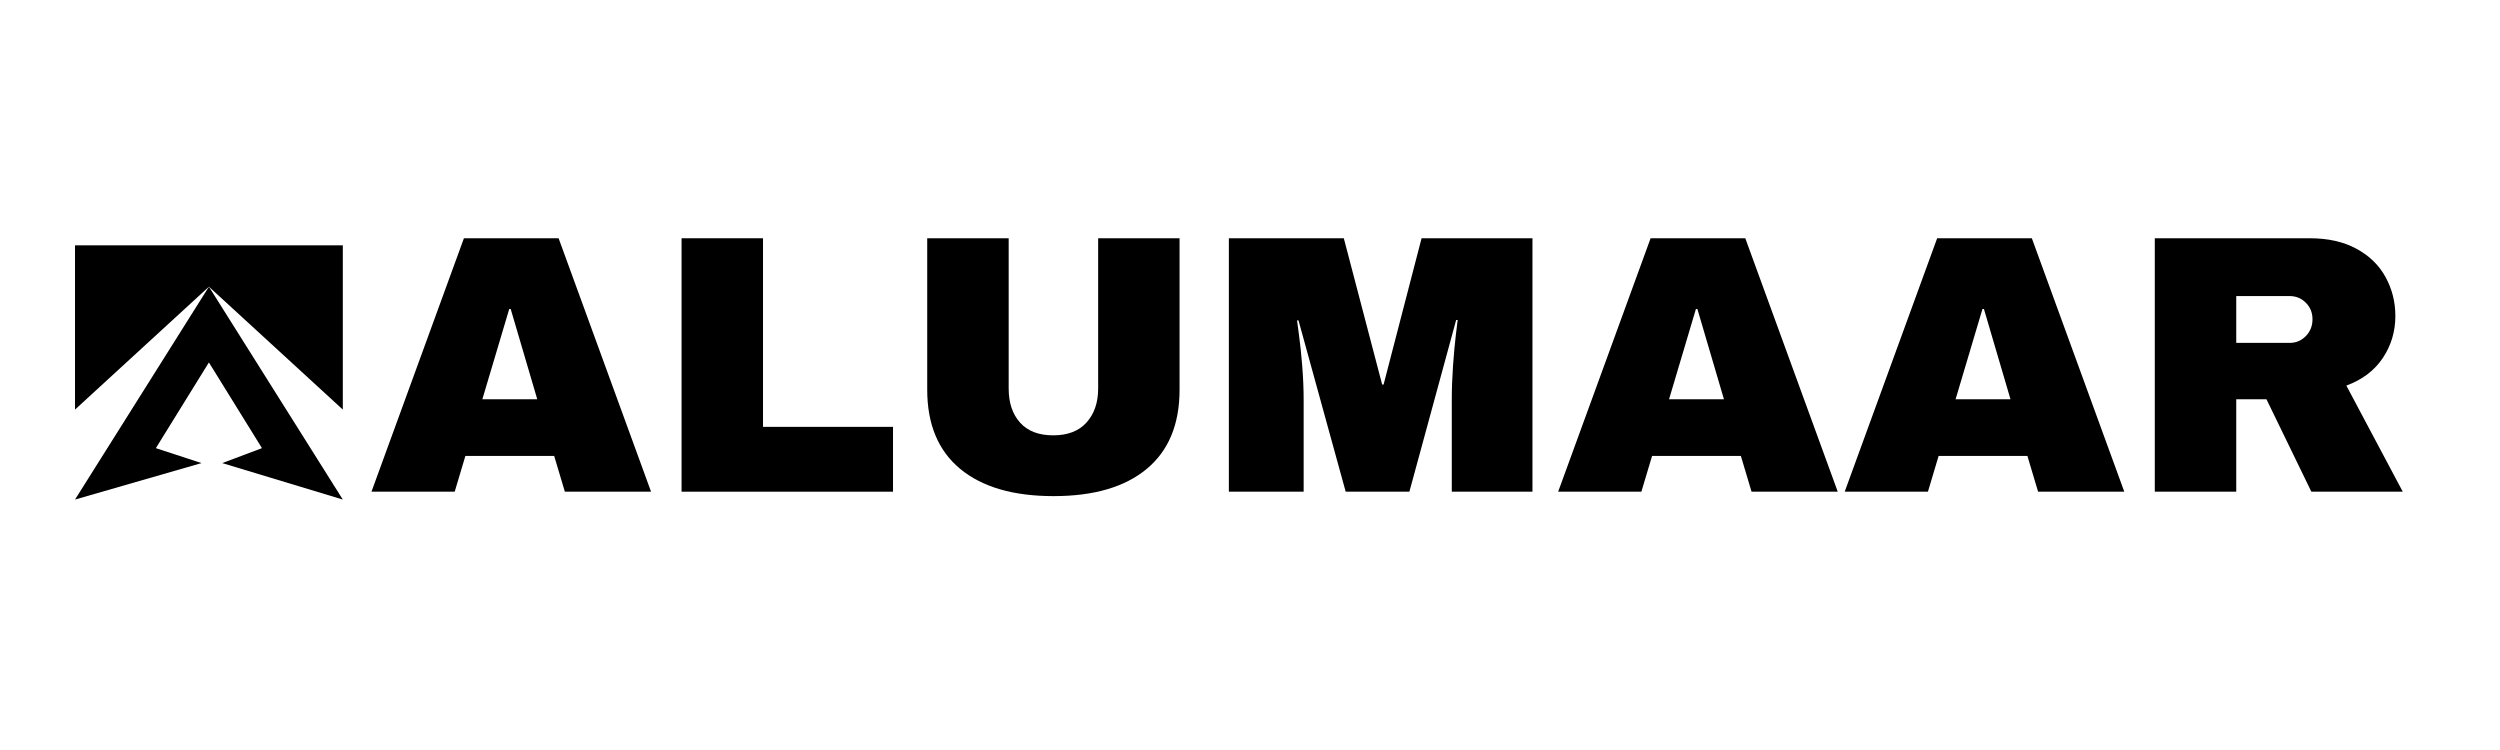
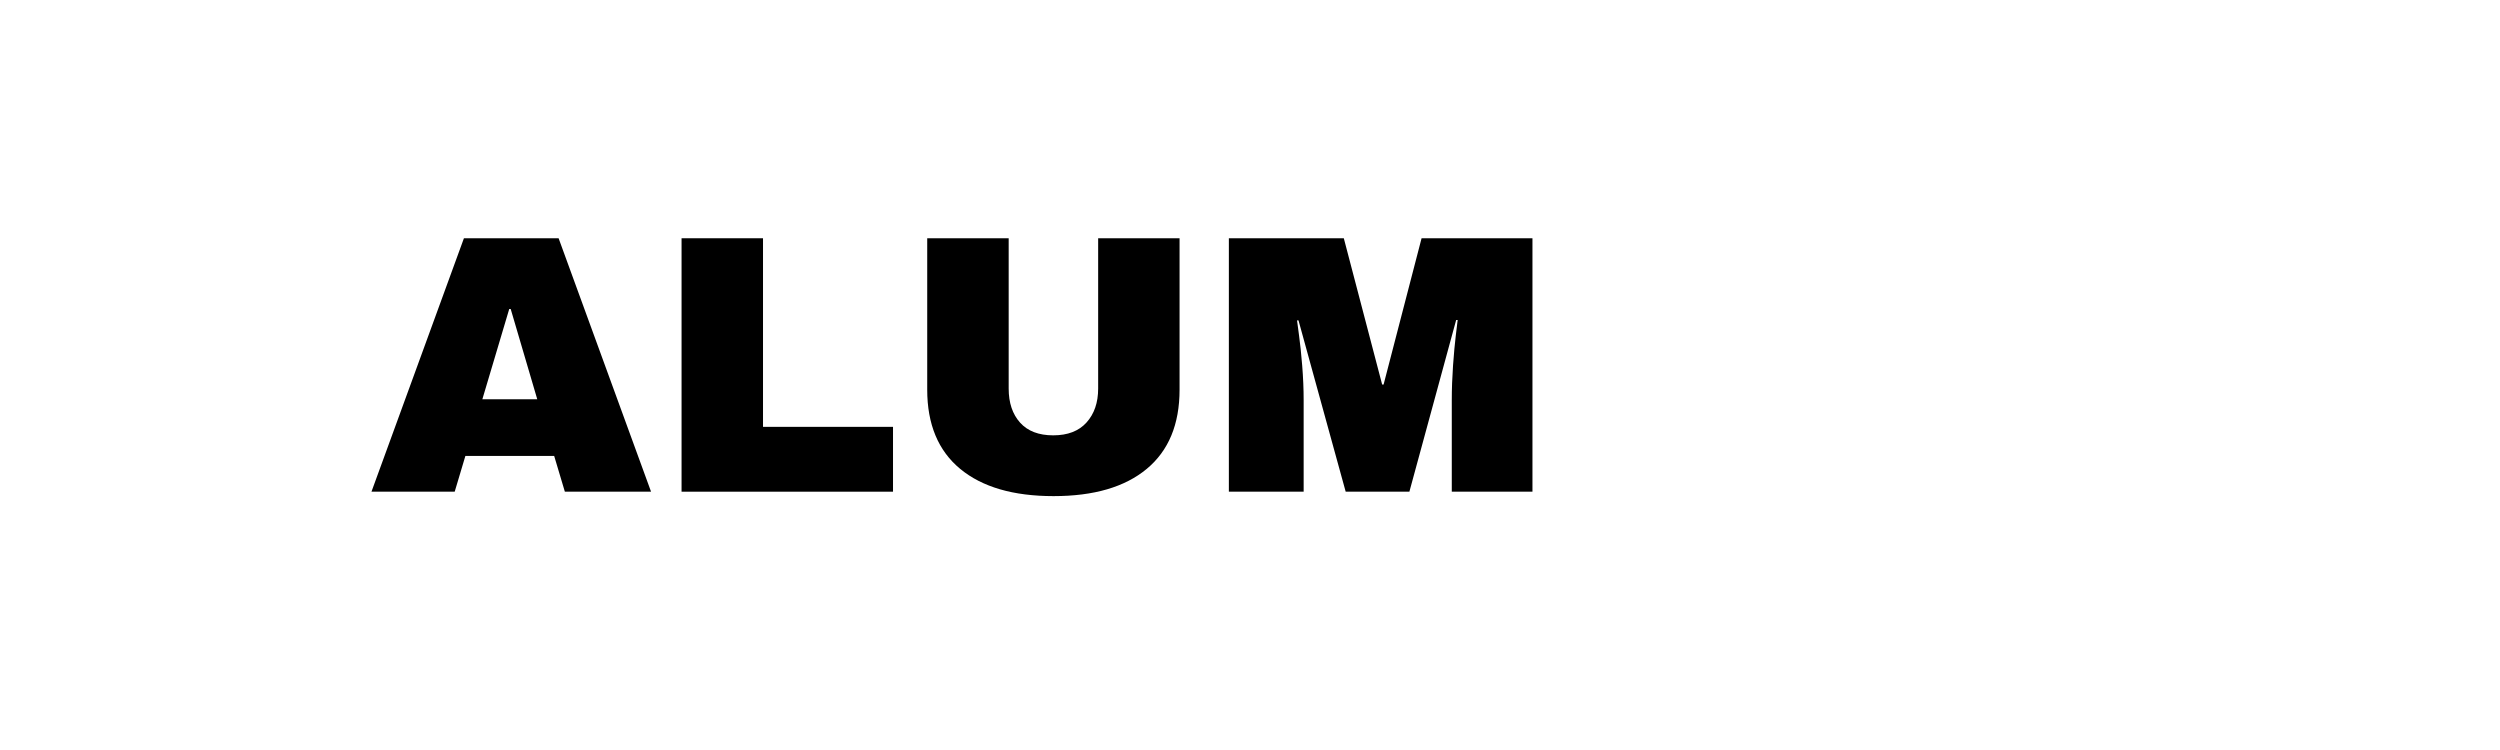
<svg xmlns="http://www.w3.org/2000/svg" width="1000" zoomAndPan="magnify" viewBox="0 0 750 225" height="300" preserveAspectRatio="xMidYMid meet" version="1.0">
  <defs>
    <g />
    <clipPath id="a5ee46b5ed">
-       <path d="M 22.5 73.574 L 102.836 73.574 L 102.836 123 L 22.5 123 Z M 22.5 73.574 " clip-rule="nonzero" />
-     </clipPath>
+       </clipPath>
    <clipPath id="32d1ee85fc">
-       <path d="M 22.5 86 L 102.836 86 L 102.836 149.895 L 22.5 149.895 Z M 22.5 86 " clip-rule="nonzero" />
-     </clipPath>
+       </clipPath>
  </defs>
  <g clip-path="url(#a5ee46b5ed)">
    <path fill="#000000" d="M 62.676 86.012 L 22.504 122.875 L 22.504 73.602 L 102.844 73.602 L 102.844 122.875 L 62.676 86.012 " fill-opacity="1" fill-rule="nonzero" />
  </g>
  <g clip-path="url(#32d1ee85fc)">
    <path fill="#000000" d="M 60.449 138.926 L 22.504 149.867 L 62.676 86.012 L 102.844 149.867 L 66.672 138.926 L 78.59 134.445 L 62.672 108.73 L 46.758 134.445 L 60.449 138.926 " fill-opacity="1" fill-rule="nonzero" />
  </g>
  <g fill="#000000" fill-opacity="1">
    <g transform="translate(110.332, 147.508)">
      <g>
        <path d="M 59.125 0 L 55.922 -10.719 L 29.281 -10.719 L 26.078 0 L 1.109 0 L 28.844 -76.031 L 57.25 -76.031 L 84.984 0 Z M 34.375 -27.734 L 50.844 -27.734 L 42.875 -54.812 L 42.438 -54.812 Z M 34.375 -27.734 " />
      </g>
    </g>
  </g>
  <g fill="#000000" fill-opacity="1">
    <g transform="translate(196.295, 147.508)">
      <g>
        <path d="M 8.172 -76.031 L 32.609 -76.031 L 32.609 -19.453 L 71.609 -19.453 L 71.609 0 L 8.172 0 Z M 8.172 -76.031 " />
      </g>
    </g>
  </g>
  <g fill="#000000" fill-opacity="1">
    <g transform="translate(269.994, 147.508)">
      <g>
        <path d="M 83.875 -30.609 C 83.875 -20.223 80.594 -12.301 74.031 -6.844 C 67.477 -1.395 58.16 1.328 46.078 1.328 C 33.992 1.328 24.656 -1.395 18.062 -6.844 C 11.469 -12.301 8.172 -20.223 8.172 -30.609 L 8.172 -76.031 L 32.609 -76.031 L 32.609 -30.938 C 32.609 -26.664 33.75 -23.258 36.031 -20.719 C 38.312 -18.176 41.625 -16.906 45.969 -16.906 C 50.32 -16.906 53.656 -18.191 55.969 -20.766 C 58.289 -23.348 59.453 -26.738 59.453 -30.938 L 59.453 -76.031 L 83.875 -76.031 Z M 83.875 -30.609 " />
      </g>
    </g>
  </g>
  <g fill="#000000" fill-opacity="1">
    <g transform="translate(362.034, 147.508)">
      <g>
        <path d="M 73.5 0 L 73.5 -27.406 C 73.5 -30.789 73.625 -34.27 73.875 -37.844 C 74.133 -41.426 74.41 -44.43 74.703 -46.859 C 75.004 -49.285 75.191 -50.832 75.266 -51.5 L 74.812 -51.5 L 60.781 0 L 41.672 0 L 27.516 -51.391 L 27.078 -51.391 C 27.148 -50.723 27.352 -49.191 27.688 -46.797 C 28.02 -44.41 28.332 -41.426 28.625 -37.844 C 28.914 -34.27 29.062 -30.789 29.062 -27.406 L 29.062 0 L 6.625 0 L 6.625 -76.031 L 41.109 -76.031 L 52.609 -32.156 L 53.047 -32.156 L 64.438 -76.031 L 97.703 -76.031 L 97.703 0 Z M 73.5 0 " />
      </g>
    </g>
  </g>
  <g fill="#000000" fill-opacity="1">
    <g transform="translate(466.339, 147.508)">
      <g>
-         <path d="M 59.125 0 L 55.922 -10.719 L 29.281 -10.719 L 26.078 0 L 1.109 0 L 28.844 -76.031 L 57.25 -76.031 L 84.984 0 Z M 34.375 -27.734 L 50.844 -27.734 L 42.875 -54.812 L 42.438 -54.812 Z M 34.375 -27.734 " />
-       </g>
+         </g>
    </g>
  </g>
  <g fill="#000000" fill-opacity="1">
    <g transform="translate(552.302, 147.508)">
      <g>
-         <path d="M 59.125 0 L 55.922 -10.719 L 29.281 -10.719 L 26.078 0 L 1.109 0 L 28.844 -76.031 L 57.25 -76.031 L 84.984 0 Z M 34.375 -27.734 L 50.844 -27.734 L 42.875 -54.812 L 42.438 -54.812 Z M 34.375 -27.734 " />
-       </g>
+         </g>
    </g>
  </g>
  <g fill="#000000" fill-opacity="1">
    <g transform="translate(638.265, 147.508)">
      <g>
-         <path d="M 80.344 -52.719 C 80.344 -48.07 79.086 -43.867 76.578 -40.109 C 74.078 -36.359 70.43 -33.598 65.641 -31.828 L 82.562 0 L 55.141 0 L 41.672 -27.734 L 32.609 -27.734 L 32.609 0 L 8.172 0 L 8.172 -76.031 L 54.703 -76.031 C 60.16 -76.031 64.82 -74.977 68.688 -72.875 C 72.551 -70.781 75.457 -67.945 77.406 -64.375 C 79.363 -60.801 80.344 -56.914 80.344 -52.719 Z M 55.484 -51.719 C 55.484 -53.707 54.816 -55.363 53.484 -56.688 C 52.16 -58.02 50.539 -58.688 48.625 -58.688 L 32.609 -58.688 L 32.609 -44.641 L 48.625 -44.641 C 50.539 -44.641 52.16 -45.32 53.484 -46.688 C 54.816 -48.051 55.484 -49.727 55.484 -51.719 Z M 55.484 -51.719 " />
-       </g>
+         </g>
    </g>
  </g>
</svg>